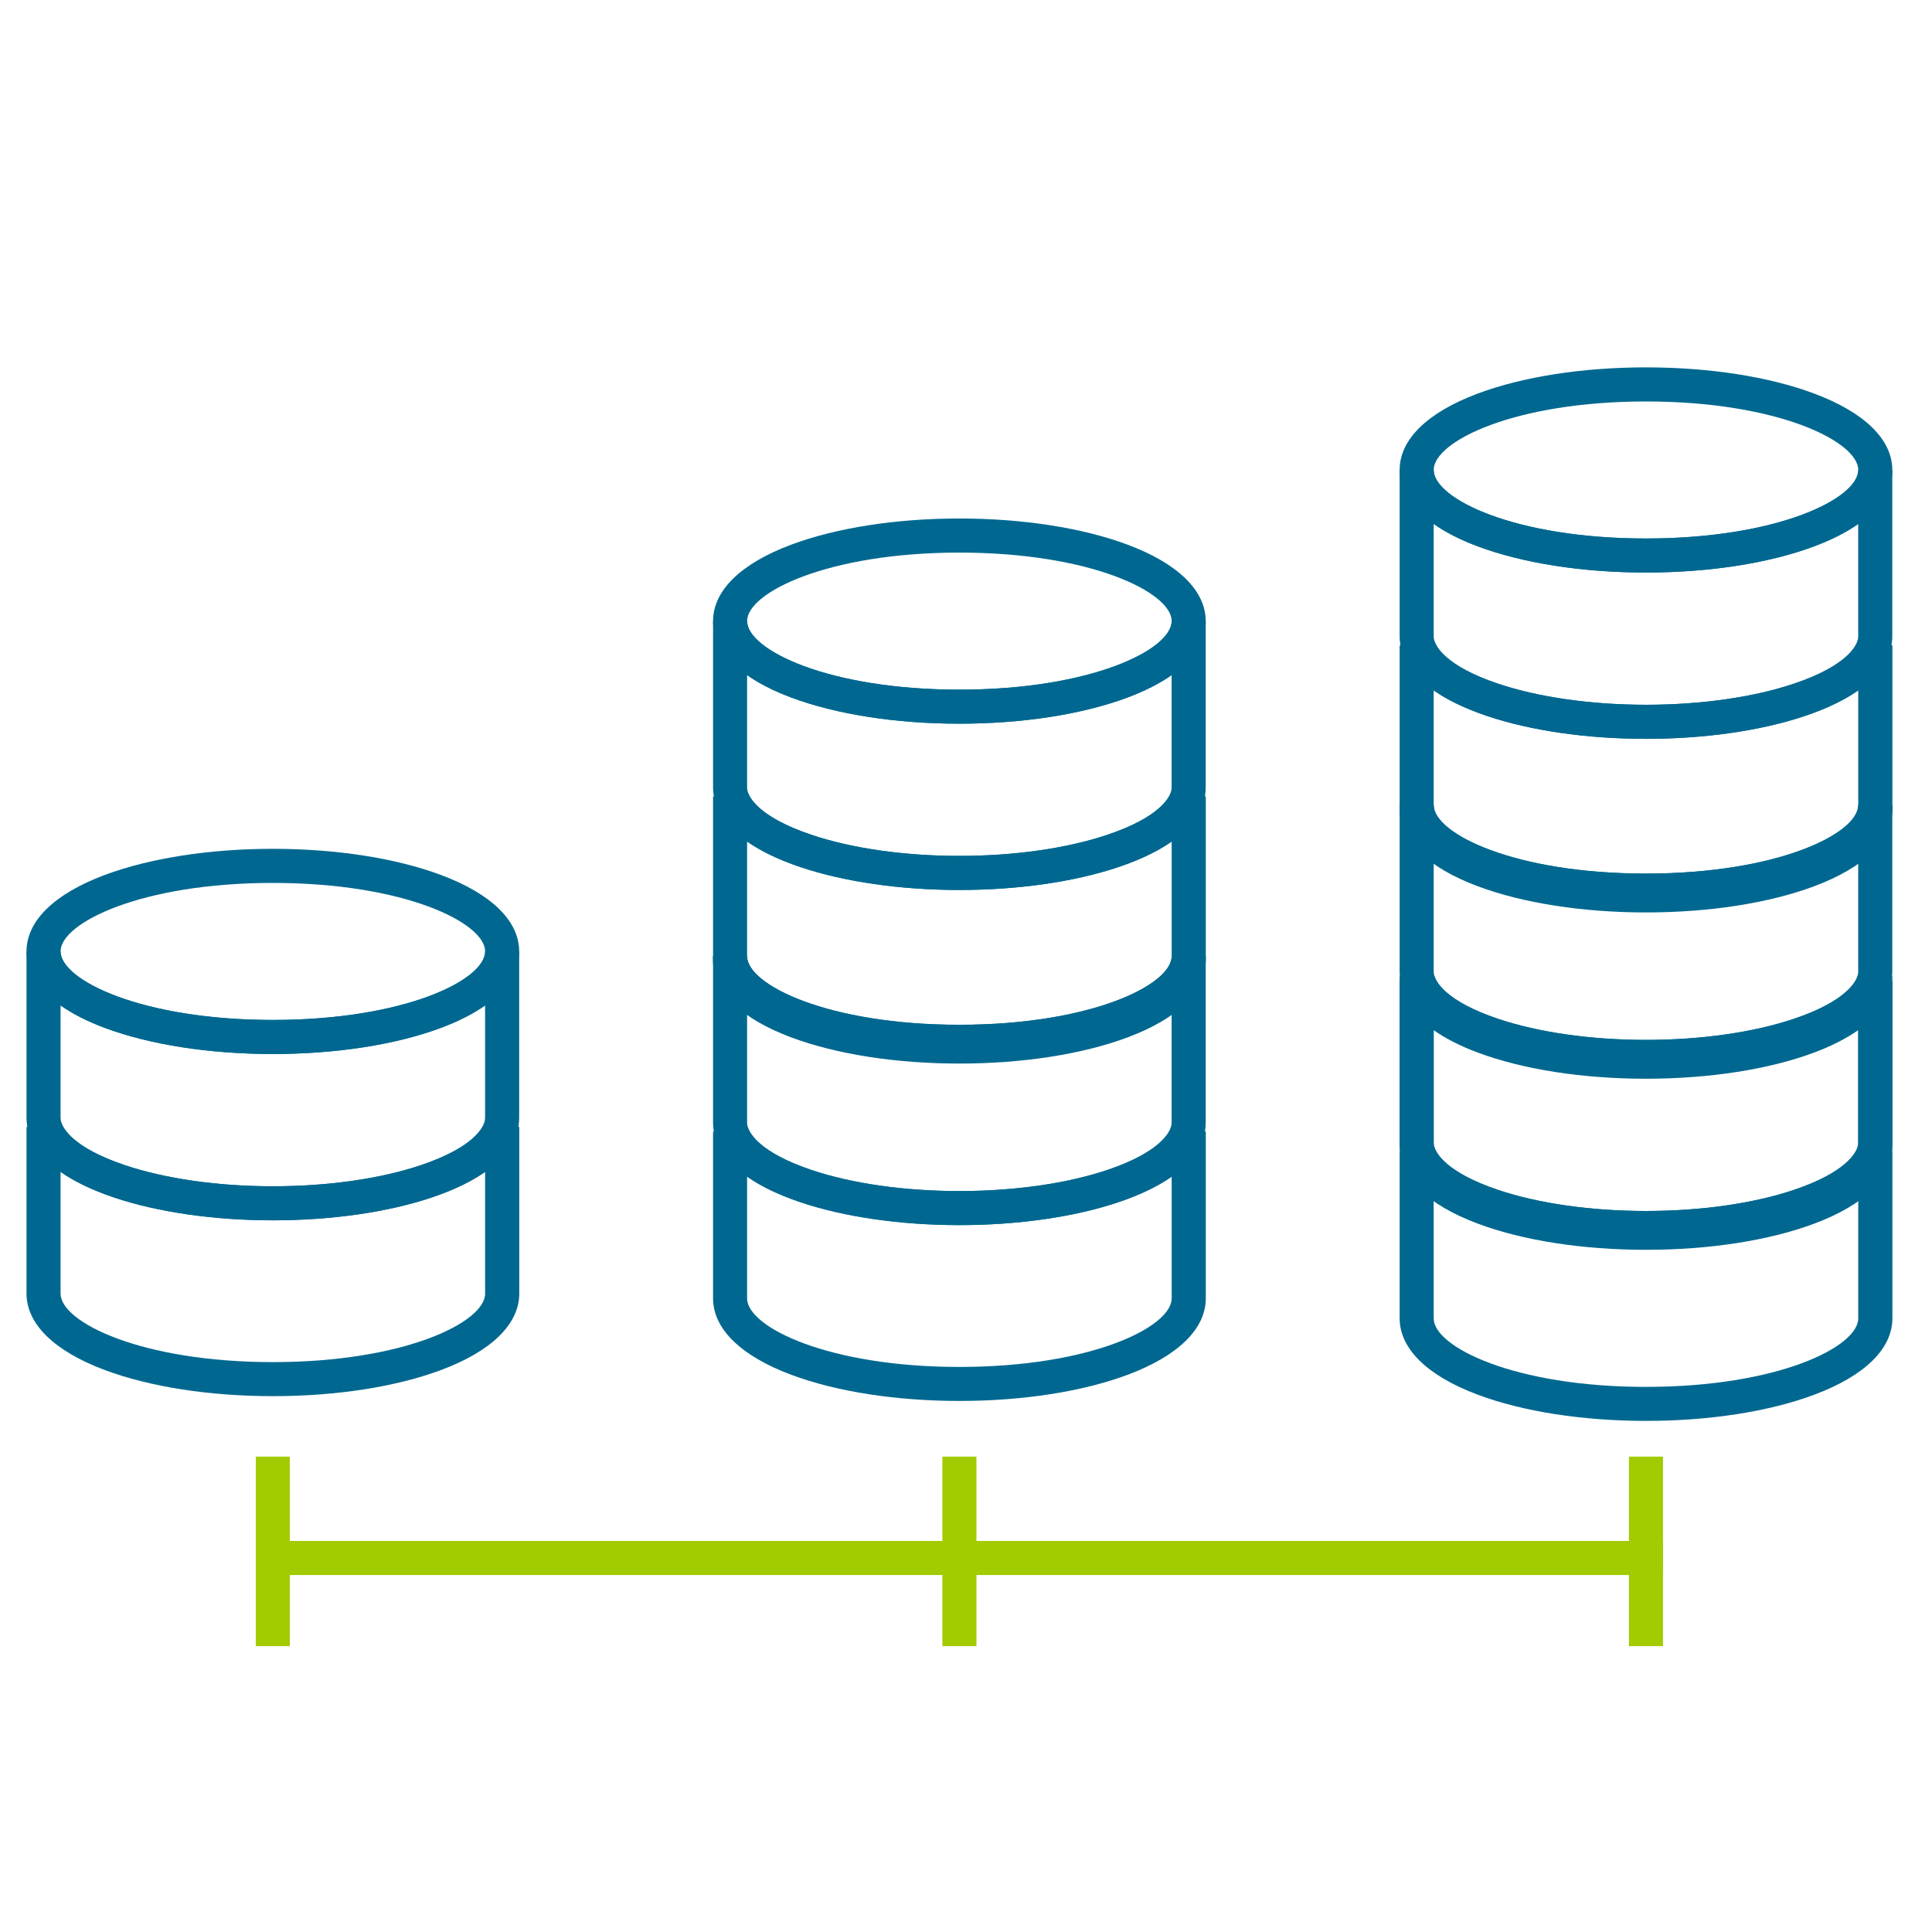
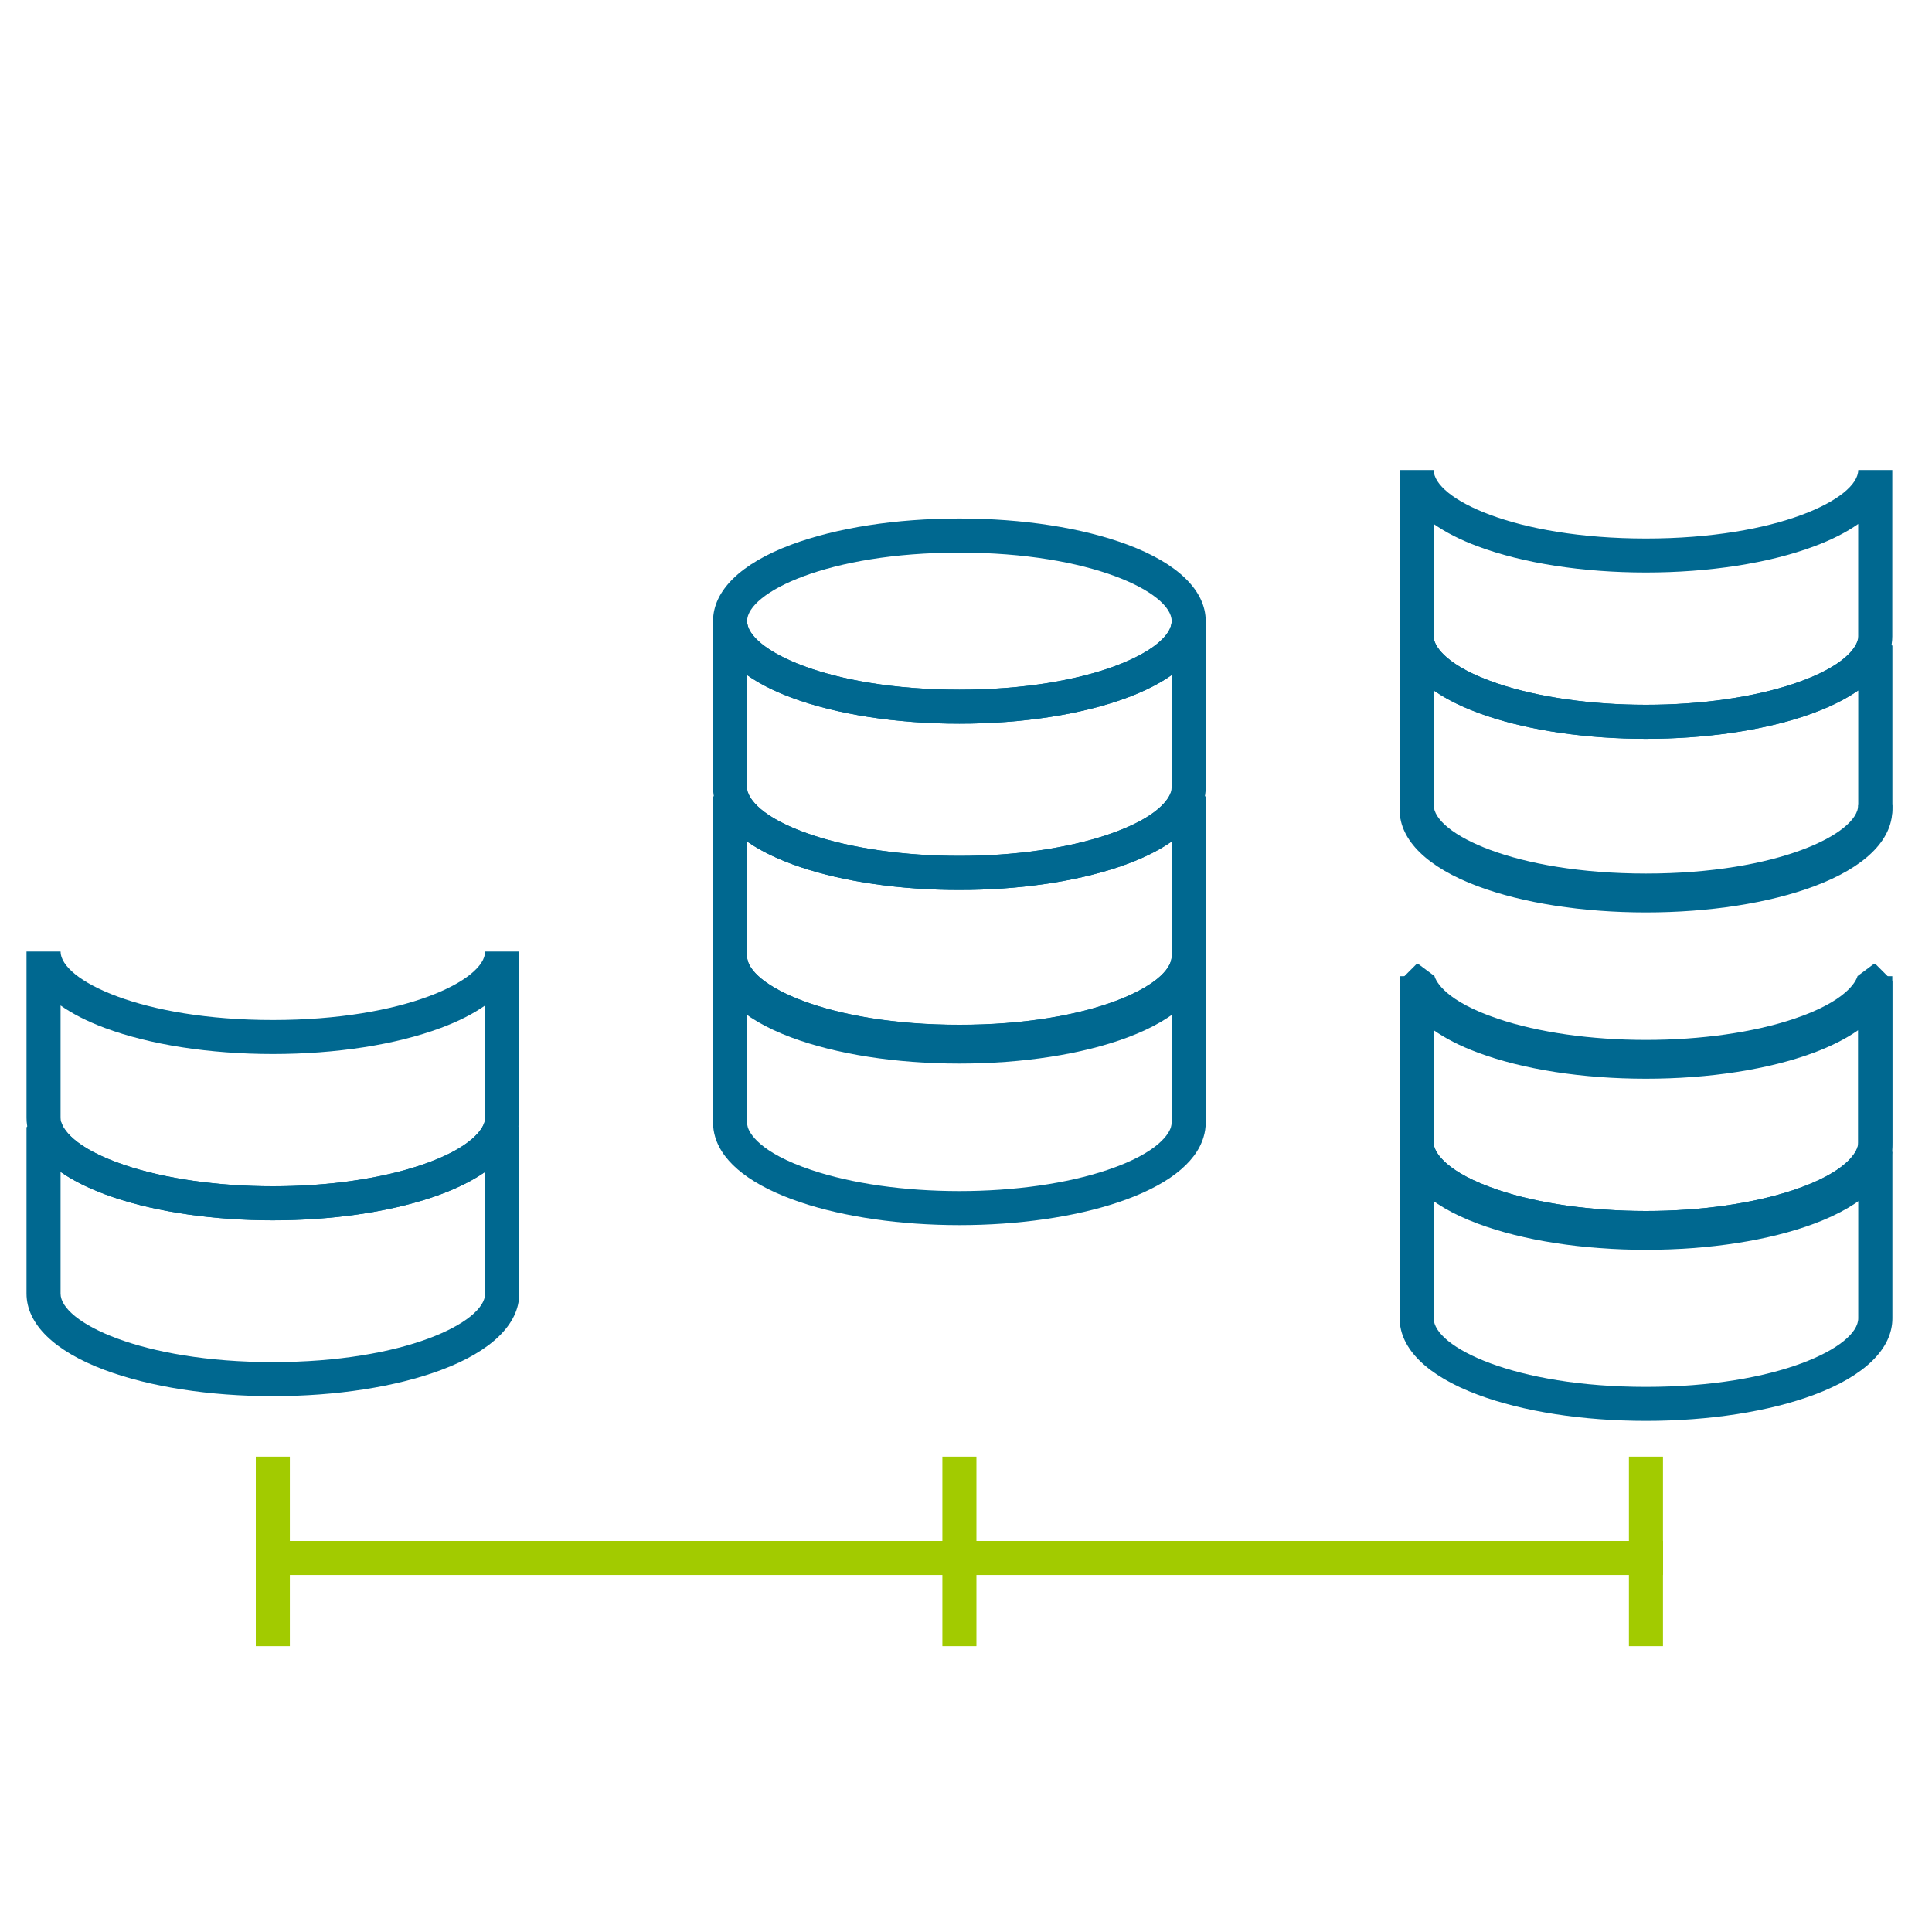
<svg xmlns="http://www.w3.org/2000/svg" id="Livello_1" data-name="Livello 1" viewBox="0 0 400 400">
  <defs>
    <style>
      .cls-1 {
        fill: #006890;
      }

      .cls-2 {
        fill: #a2cb00;
      }
    </style>
  </defs>
  <rect class="cls-2" x="52.96" y="319.04" width="291.34" height="7.05" />
  <rect class="cls-2" x="52.96" y="301.58" width="7.05" height="39.24" />
  <rect class="cls-2" x="337.25" y="301.58" width="7.05" height="39.24" />
  <rect class="cls-2" x="195.11" y="301.58" width="7.05" height="39.24" />
-   <path class="cls-1" d="m56.49,218.22c-13.09,0-25.45-1.92-34.8-5.41-10.44-3.9-16.2-9.52-16.2-15.83s5.75-11.93,16.2-15.83c9.35-3.49,21.71-5.41,34.8-5.41s25.45,1.92,34.8,5.41c10.44,3.9,16.2,9.52,16.2,15.83s-5.75,11.93-16.2,15.83c-9.35,3.49-21.71,5.41-34.8,5.41Zm0-35.42c-27.23,0-43.95,8.26-43.95,14.18s16.72,14.18,43.95,14.18,43.95-8.26,43.95-14.18-16.72-14.18-43.95-14.18Z" />
  <path class="cls-1" d="m56.49,289.06c-13.09,0-25.45-1.92-34.8-5.41-10.44-3.9-16.2-9.52-16.2-15.83v-34.43l3.53-3.53h.3l3.38,2.52c.34,1.15,2.3,5.2,13.16,8.85,8.37,2.81,19.26,4.37,30.64,4.37s22.26-1.55,30.64-4.37c10.85-3.65,12.81-7.7,13.16-8.85l3.38-2.52h.3l3.53,3.53v34.43c0,6.31-5.75,11.93-16.2,15.83-9.35,3.49-21.71,5.41-34.8,5.41Zm-43.95-46.44v25.21c0,5.92,16.72,14.18,43.95,14.18s43.95-8.26,43.95-14.18v-25.21c-2.87,2.01-6.57,3.79-11.06,5.3-9.08,3.05-20.76,4.73-32.89,4.73s-23.81-1.68-32.89-4.73c-4.49-1.51-8.19-3.29-11.06-5.3Z" />
  <path class="cls-1" d="m56.49,252.66c-12.13,0-23.81-1.68-32.89-4.73-9.92-3.34-16.03-8.01-17.67-13.52-.29-.96-.44-1.96-.44-2.98v-34.43h7.05c0,5.92,16.72,14.18,43.95,14.18s43.95-8.26,43.95-14.18h7.05v34.43c0,1.01-.15,2.02-.45,3-1.63,5.49-7.74,10.17-17.66,13.5-9.08,3.05-20.76,4.73-32.89,4.73Zm-43.95-44.49v23.25c0,.32.05.63.14.95.35,1.18,2.31,5.22,13.16,8.87,8.37,2.81,19.26,4.37,30.64,4.37s22.26-1.55,30.64-4.37c10.85-3.65,12.81-7.7,13.16-8.85.1-.34.15-.65.15-.97v-23.25c-2.45,1.73-5.52,3.29-9.15,4.64-9.35,3.49-21.71,5.41-34.8,5.41s-25.45-1.92-34.8-5.41c-3.63-1.35-6.69-2.92-9.15-4.65Z" />
-   <path class="cls-1" d="m198.63,290.05c-13.09,0-25.45-1.92-34.8-5.41-10.44-3.9-16.2-9.52-16.2-15.83v-34.43l3.53-3.53h.3l3.38,2.52c.34,1.15,2.3,5.2,13.16,8.85,8.37,2.82,19.26,4.37,30.64,4.37s22.26-1.55,30.64-4.37c10.85-3.65,12.81-7.7,13.16-8.85l3.38-2.52h.3l3.53,3.53v34.43c0,6.31-5.75,11.93-16.2,15.83-9.35,3.49-21.71,5.41-34.8,5.41Zm-43.95-46.44v25.21c0,5.92,16.72,14.19,43.95,14.19s43.95-8.26,43.95-14.19v-25.21c-2.87,2.01-6.57,3.79-11.06,5.3-9.08,3.05-20.76,4.73-32.89,4.73s-23.81-1.68-32.89-4.73c-4.49-1.51-8.19-3.29-11.06-5.3Z" />
  <path class="cls-1" d="m198.63,253.65c-12.13,0-23.81-1.68-32.89-4.73-9.92-3.34-16.03-8.01-17.67-13.52-.29-.96-.44-1.96-.44-2.98v-34.43h7.05c0,5.92,16.72,14.19,43.95,14.19s43.95-8.26,43.95-14.19h7.05v34.43c0,1.01-.15,2.02-.45,3-1.63,5.49-7.74,10.17-17.66,13.5-9.08,3.05-20.76,4.73-32.89,4.73Zm-43.95-44.49v23.25c0,.32.05.63.14.95.35,1.18,2.31,5.22,13.16,8.87,8.37,2.82,19.26,4.37,30.64,4.37s22.26-1.55,30.64-4.37c10.85-3.65,12.81-7.7,13.16-8.85.1-.34.15-.65.15-.97v-23.25c-2.45,1.73-5.52,3.29-9.15,4.65-9.35,3.49-21.71,5.41-34.8,5.41s-25.45-1.92-34.8-5.41c-3.63-1.35-6.69-2.92-9.15-4.65Z" />
  <path class="cls-1" d="m340.78,294.18c-13.09,0-25.45-1.92-34.8-5.41-10.44-3.9-16.2-9.52-16.2-15.83v-34.43l3.53-3.53h.3l3.38,2.52c.34,1.15,2.3,5.2,13.16,8.85,8.37,2.82,19.26,4.37,30.64,4.37s22.26-1.55,30.64-4.37c10.85-3.65,12.81-7.7,13.16-8.85l3.38-2.52h.3l3.53,3.53v34.43c0,6.31-5.75,11.93-16.2,15.83-9.35,3.49-21.71,5.41-34.8,5.41Zm-43.95-46.44v25.21c0,5.92,16.72,14.19,43.95,14.19s43.95-8.26,43.95-14.19v-25.21c-2.87,2.01-6.57,3.79-11.06,5.3-9.08,3.05-20.76,4.73-32.89,4.73s-23.81-1.68-32.89-4.73c-4.49-1.51-8.19-3.29-11.06-5.3Z" />
  <path class="cls-1" d="m340.78,257.77c-12.13,0-23.81-1.68-32.89-4.73-9.92-3.34-16.03-8.01-17.67-13.52-.29-.96-.44-1.97-.44-2.98v-34.43h7.05c0,5.92,16.72,14.19,43.95,14.19s43.95-8.26,43.95-14.19h7.05v34.43c0,1.01-.15,2.02-.45,3-1.63,5.49-7.74,10.17-17.66,13.5-9.08,3.05-20.76,4.73-32.89,4.73Zm-43.95-44.49v23.25c0,.32.05.63.14.95.35,1.18,2.31,5.22,13.16,8.87,8.37,2.82,19.26,4.37,30.64,4.37s22.26-1.55,30.64-4.37c10.85-3.65,12.81-7.7,13.16-8.85.1-.34.15-.65.15-.97v-23.25c-2.45,1.73-5.52,3.29-9.15,4.65-9.35,3.49-21.71,5.41-34.8,5.41s-25.45-1.92-34.8-5.41c-3.63-1.35-6.69-2.92-9.15-4.65Z" />
  <path class="cls-1" d="m198.63,149.83c-13.09,0-25.45-1.92-34.8-5.41-10.44-3.9-16.2-9.52-16.2-15.83s5.75-11.93,16.2-15.83c9.35-3.49,21.71-5.41,34.8-5.41s25.45,1.92,34.8,5.41c10.44,3.9,16.2,9.52,16.2,15.83s-5.75,11.93-16.2,15.83c-9.35,3.49-21.71,5.41-34.8,5.41Zm0-35.42c-27.23,0-43.95,8.26-43.95,14.18s16.72,14.19,43.95,14.19,43.95-8.26,43.95-14.19-16.72-14.18-43.95-14.18Z" />
  <path class="cls-1" d="m198.63,219.68c-13.09,0-25.45-1.92-34.8-5.41-10.44-3.9-16.2-9.52-16.2-15.83v-33.45l3.53-3.53h.3l3.38,2.52c.34,1.15,2.3,5.2,13.16,8.85,8.37,2.82,19.26,4.37,30.64,4.37s22.26-1.55,30.64-4.37c10.85-3.65,12.81-7.7,13.16-8.85l3.38-2.52h.3l3.53,3.53v33.45c0,6.31-5.75,11.93-16.2,15.83-9.35,3.49-21.71,5.41-34.8,5.41Zm-43.95-45.45v24.22c0,5.92,16.72,14.19,43.95,14.19s43.95-8.26,43.95-14.19v-24.22c-2.87,2.01-6.57,3.79-11.06,5.3-9.08,3.05-20.76,4.73-32.89,4.73s-23.81-1.68-32.89-4.73c-4.49-1.51-8.19-3.29-11.06-5.3Z" />
  <path class="cls-1" d="m198.63,220.2c-13.09,0-25.45-1.92-34.8-5.41-10.44-3.9-16.2-9.52-16.2-15.83v-.99h7.05c0,5.92,16.72,14.19,43.95,14.19s43.95-8.26,43.95-14.19h7.05v.99c0,6.31-5.75,11.93-16.2,15.83-9.35,3.49-21.71,5.41-34.8,5.41Z" />
  <path class="cls-1" d="m198.63,184.26c-12.13,0-23.81-1.68-32.89-4.73-9.92-3.34-16.03-8.01-17.67-13.52-.29-.96-.44-1.96-.44-2.98v-34.43h7.05c0,5.92,16.72,14.19,43.95,14.19s43.95-8.26,43.95-14.19h7.05v34.43c0,1.01-.15,2.02-.45,3-1.63,5.49-7.74,10.17-17.66,13.5-9.08,3.05-20.76,4.73-32.89,4.73Zm-43.95-44.49v23.25c0,.32.05.63.14.95.35,1.18,2.31,5.22,13.16,8.87,8.37,2.82,19.26,4.37,30.64,4.37s22.26-1.55,30.64-4.37c10.85-3.65,12.81-7.7,13.16-8.85.1-.34.15-.65.15-.97v-23.25c-2.45,1.73-5.52,3.29-9.15,4.65-9.35,3.49-21.71,5.41-34.8,5.41s-25.45-1.92-34.8-5.41c-3.63-1.35-6.69-2.92-9.15-4.65Z" />
  <path class="cls-1" d="m340.78,258.76c-13.09,0-25.45-1.92-34.8-5.41-10.44-3.9-16.2-9.52-16.2-15.83v-34.43l3.53-3.53h.3l3.38,2.52c.34,1.15,2.3,5.2,13.16,8.85,8.37,2.82,19.26,4.37,30.64,4.37s22.26-1.55,30.64-4.37c10.85-3.65,12.81-7.7,13.16-8.85l3.38-2.52h.3l3.53,3.53v34.43c0,6.31-5.75,11.93-16.2,15.83-9.35,3.49-21.71,5.41-34.8,5.41Zm-43.95-46.44v25.21c0,5.92,16.72,14.18,43.95,14.18s43.95-8.26,43.95-14.18v-25.21c-2.87,2.01-6.57,3.79-11.06,5.3-9.08,3.05-20.76,4.73-32.89,4.73s-23.81-1.68-32.89-4.73c-4.49-1.51-8.19-3.29-11.06-5.3Z" />
-   <path class="cls-1" d="m340.78,222.35c-12.13,0-23.81-1.68-32.89-4.73-9.92-3.34-16.03-8.01-17.67-13.52-.29-.96-.44-1.97-.44-2.98v-34.43h7.05c0,5.92,16.72,14.18,43.95,14.18s43.95-8.26,43.95-14.18h7.05v34.43c0,1.01-.15,2.02-.45,3-1.63,5.49-7.74,10.17-17.66,13.5-9.08,3.05-20.76,4.73-32.89,4.73Zm-43.95-44.49v23.25c0,.32.05.63.14.95.35,1.18,2.31,5.22,13.16,8.87,8.37,2.81,19.26,4.37,30.64,4.37s22.26-1.55,30.64-4.37c10.85-3.65,12.81-7.7,13.16-8.85.1-.34.15-.65.15-.97v-23.25c-2.45,1.73-5.52,3.29-9.15,4.64-9.35,3.49-21.71,5.41-34.8,5.41s-25.45-1.92-34.8-5.41c-3.63-1.35-6.69-2.92-9.15-4.65Z" />
-   <path class="cls-1" d="m340.78,118.54c-13.09,0-25.45-1.92-34.8-5.41-10.44-3.9-16.2-9.52-16.2-15.83s5.75-11.93,16.2-15.83c9.35-3.49,21.71-5.41,34.8-5.41s25.45,1.92,34.8,5.41c10.44,3.9,16.2,9.52,16.2,15.83s-5.75,11.93-16.2,15.83c-9.35,3.49-21.71,5.41-34.8,5.41Zm0-35.42c-27.23,0-43.95,8.26-43.95,14.19s16.72,14.18,43.95,14.18,43.95-8.26,43.95-14.18-16.72-14.19-43.95-14.19Z" />
  <path class="cls-1" d="m340.78,188.39c-13.09,0-25.45-1.92-34.8-5.41-10.44-3.9-16.2-9.52-16.2-15.83v-33.45l3.53-3.53h.3l3.38,2.52c.34,1.15,2.3,5.2,13.16,8.85,8.37,2.81,19.26,4.37,30.64,4.37s22.26-1.55,30.64-4.37c10.85-3.65,12.81-7.7,13.16-8.85l3.38-2.52h.3l3.53,3.53v33.45c0,6.31-5.75,11.93-16.2,15.83-9.35,3.49-21.71,5.41-34.8,5.41Zm-43.95-45.45v24.22c0,5.92,16.72,14.18,43.95,14.18s43.95-8.26,43.95-14.18v-24.22c-2.87,2.01-6.57,3.79-11.06,5.3-9.08,3.05-20.76,4.73-32.89,4.73s-23.81-1.68-32.89-4.73c-4.49-1.51-8.19-3.29-11.06-5.3Z" />
  <path class="cls-1" d="m340.78,188.91c-13.09,0-25.45-1.92-34.8-5.41-10.44-3.9-16.2-9.52-16.2-15.83v-.99h7.05c0,5.92,16.72,14.18,43.95,14.18s43.95-8.26,43.95-14.18h7.05v.99c0,6.31-5.75,11.93-16.2,15.83-9.35,3.49-21.71,5.41-34.8,5.41Z" />
  <path class="cls-1" d="m340.78,152.97c-12.13,0-23.81-1.68-32.89-4.73-9.92-3.34-16.03-8.01-17.67-13.52-.29-.96-.44-1.97-.44-2.98v-34.43h7.05c0,5.92,16.72,14.18,43.95,14.18s43.95-8.26,43.95-14.18h7.05v34.43c0,1.01-.15,2.02-.45,3-1.63,5.49-7.74,10.17-17.66,13.5-9.08,3.05-20.76,4.73-32.89,4.73Zm-43.95-44.49v23.25c0,.32.05.63.14.95.35,1.18,2.31,5.22,13.16,8.87,8.37,2.81,19.26,4.37,30.64,4.37s22.26-1.55,30.64-4.37c10.85-3.65,12.81-7.7,13.16-8.85.1-.34.15-.65.15-.97v-23.25c-2.45,1.73-5.52,3.29-9.15,4.64-9.35,3.49-21.71,5.41-34.8,5.41s-25.45-1.92-34.8-5.41c-3.63-1.35-6.69-2.92-9.15-4.65Z" />
</svg>